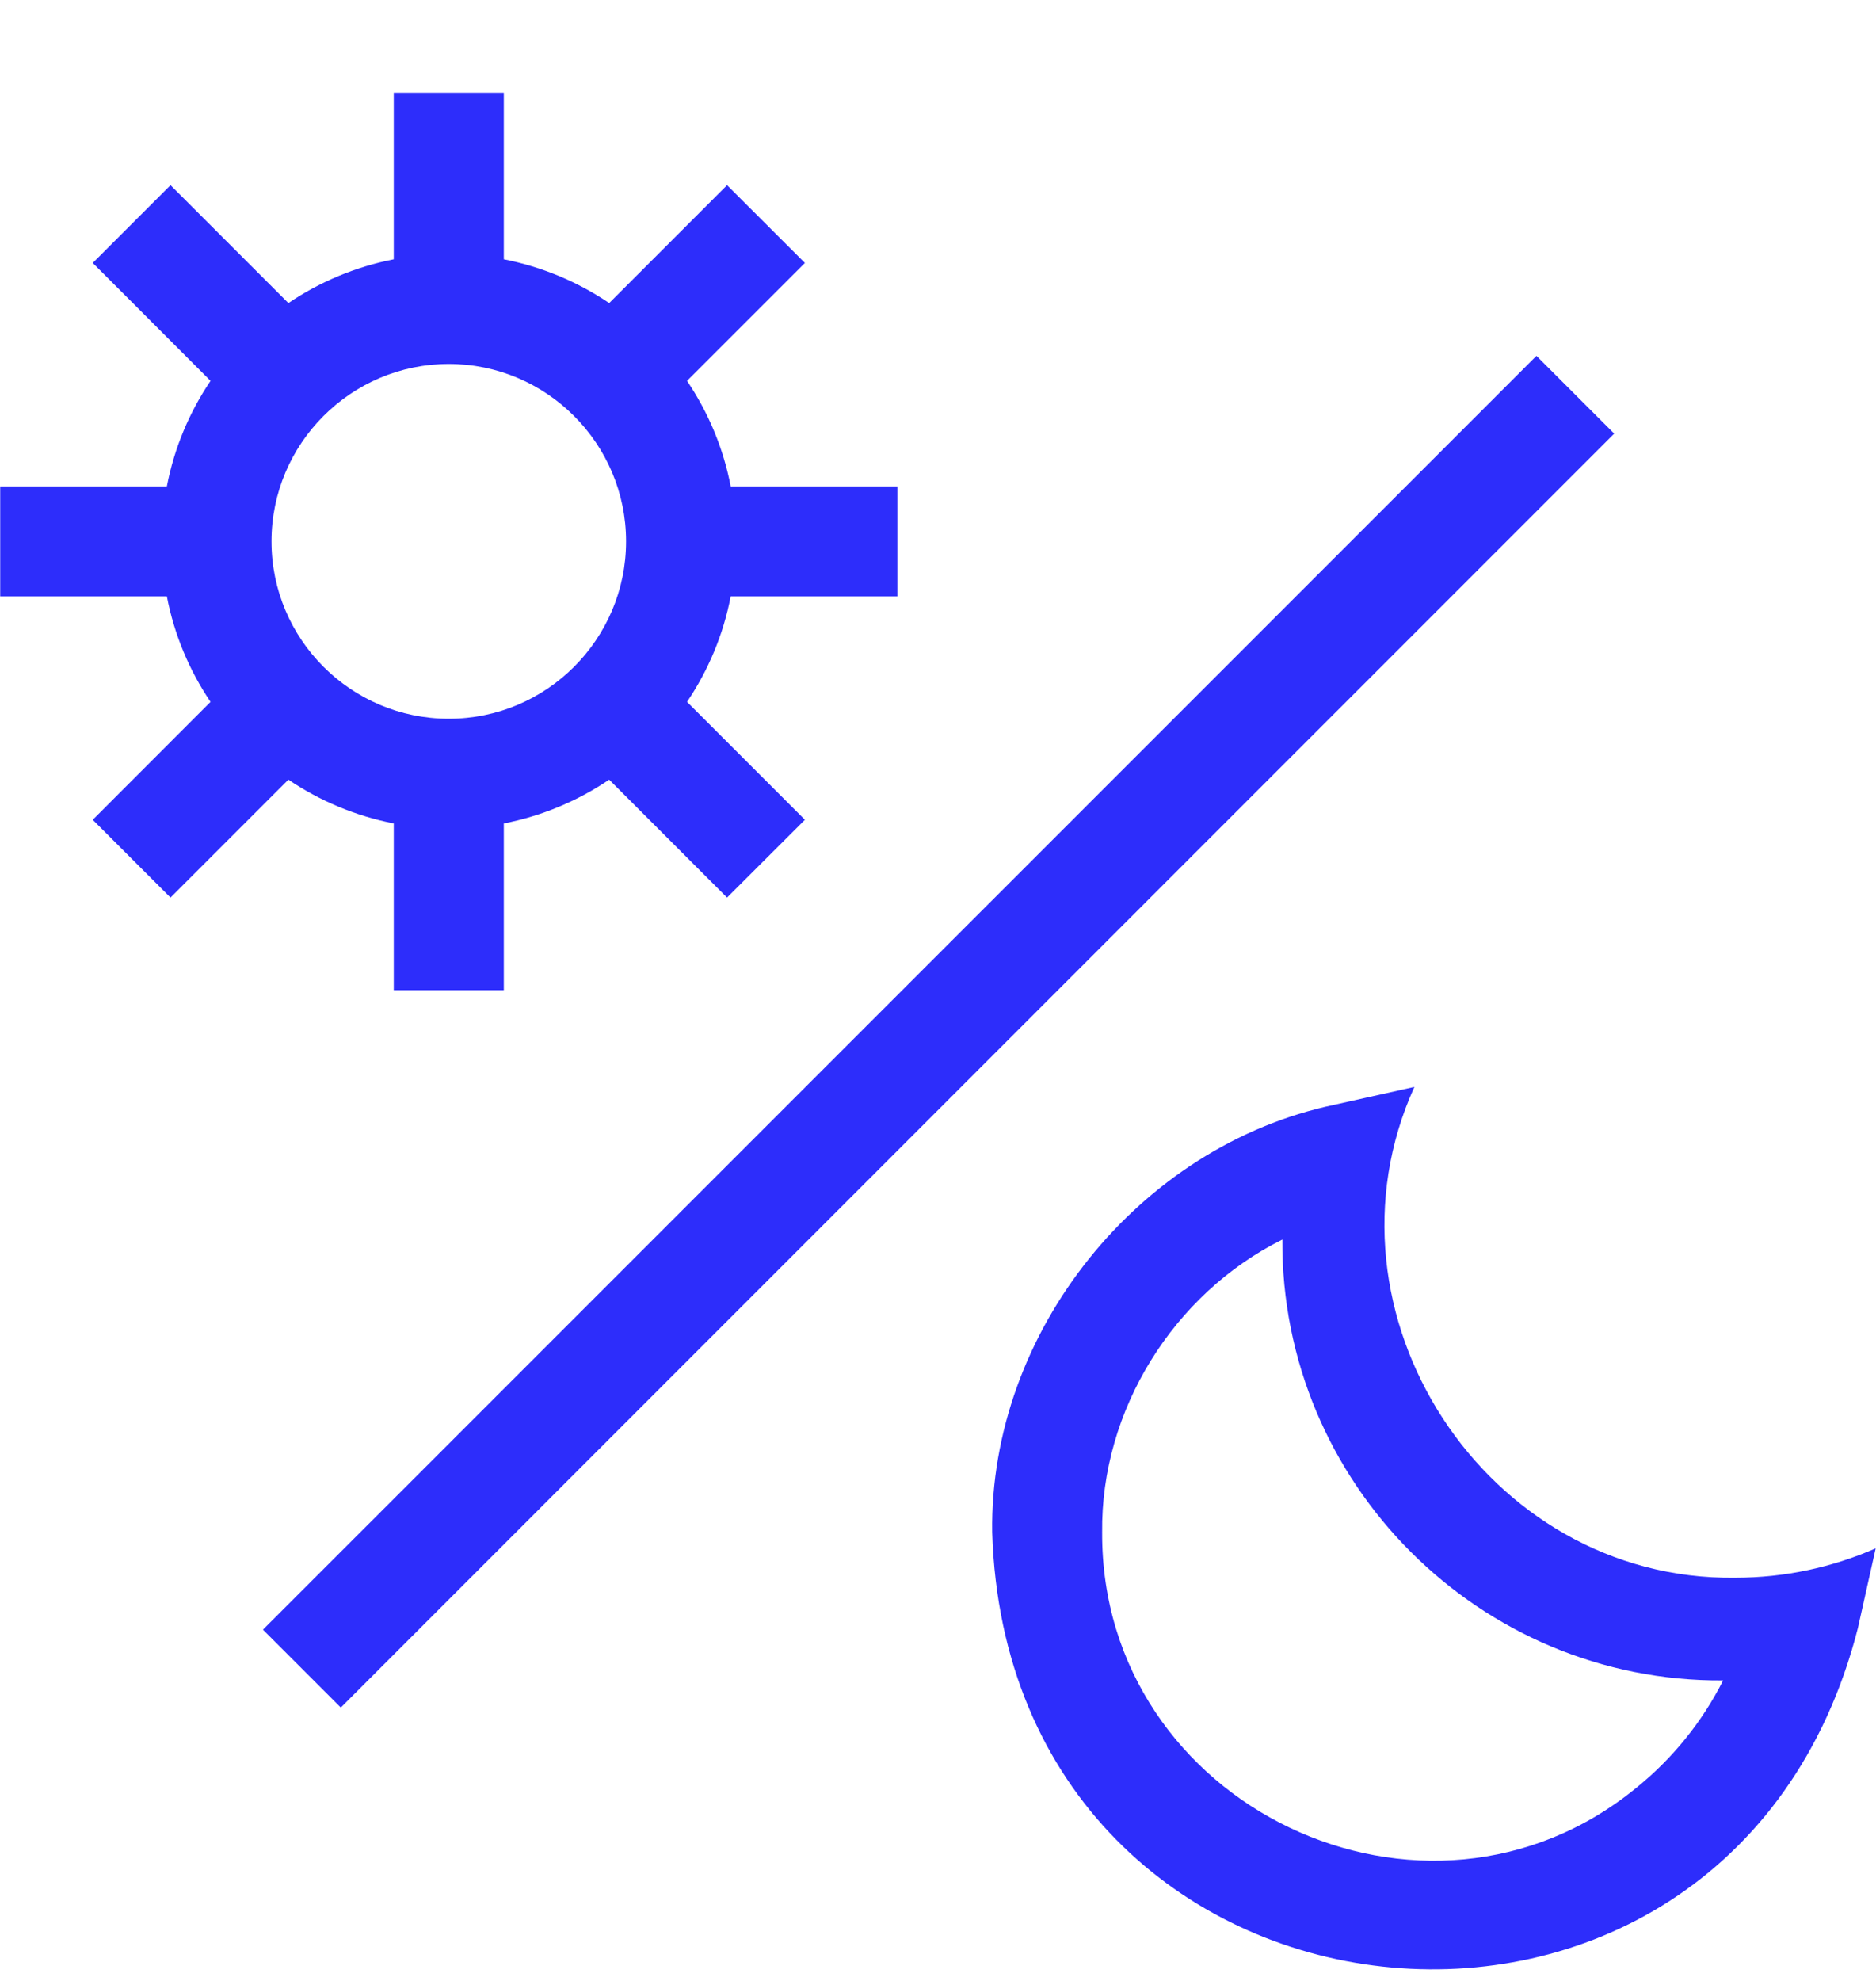
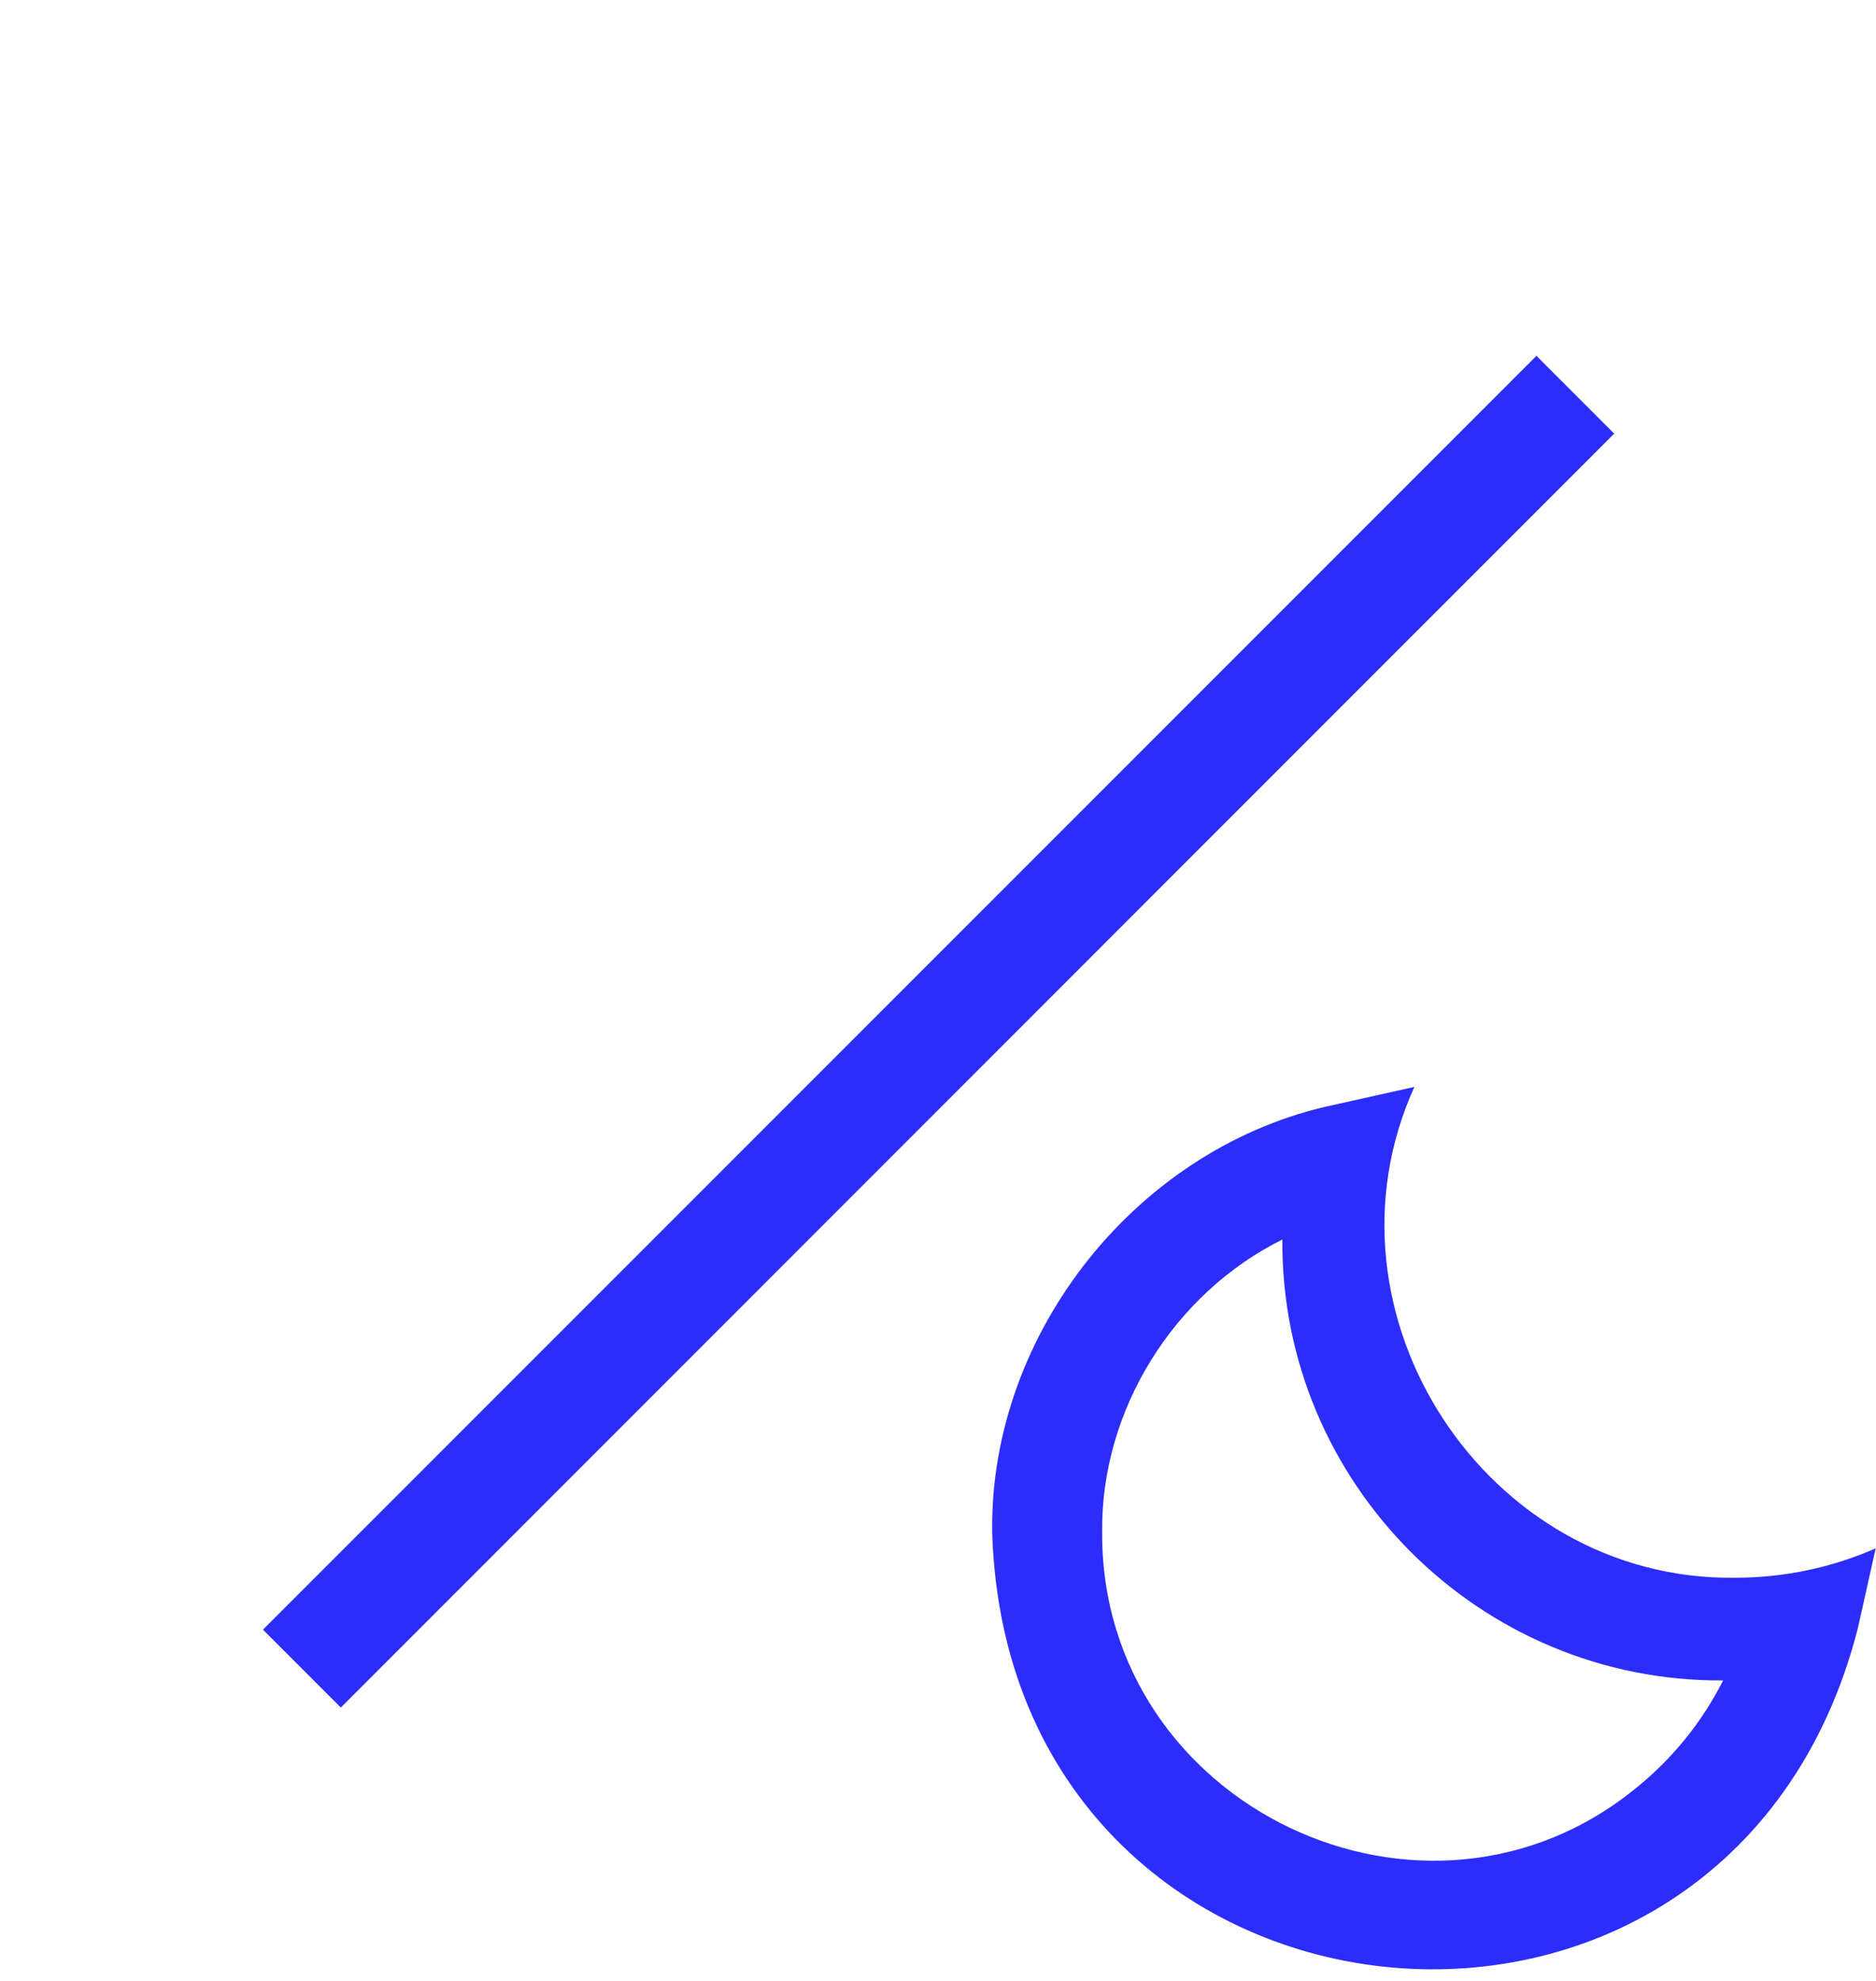
<svg xmlns="http://www.w3.org/2000/svg" fill="none" viewBox="0 0 18 19" height="19" width="18">
  <g clip-path="url(#clip0_8018_5578)">
    <path fill="#2D2DFB" d="M16.648 15.133C14.255 15.164 12.587 12.593 13.571 10.425L12.805 10.596C10.929 10.988 9.492 12.777 9.52 14.698C9.674 19.72 16.584 20.475 17.826 15.617L17.997 14.851C17.584 15.032 17.128 15.133 16.648 15.133ZM15.705 17.144C13.676 18.81 10.563 17.324 10.575 14.698C10.561 13.527 11.26 12.408 12.304 11.889C12.288 14.225 14.197 16.134 16.533 16.118C16.334 16.512 16.052 16.863 15.705 17.144Z" />
-     <path fill="#2D2DFB" d="M8.61 5.72V4.665H7.011C6.94 4.296 6.795 3.954 6.592 3.653L7.723 2.522L6.976 1.776L5.845 2.907C5.545 2.704 5.202 2.559 4.834 2.487V0.889H3.778V2.487C3.41 2.559 3.067 2.704 2.767 2.907L1.636 1.776L0.89 2.522L2.02 3.653C1.817 3.954 1.672 4.296 1.601 4.665H0.002V5.72H1.601C1.672 6.089 1.817 6.431 2.02 6.732L0.89 7.863L1.636 8.609L2.767 7.478C3.067 7.681 3.41 7.826 3.778 7.898V9.497H4.834V7.898C5.202 7.826 5.545 7.681 5.845 7.478L6.976 8.609L7.723 7.863L6.592 6.732C6.795 6.431 6.94 6.089 7.011 5.72H8.61ZM4.306 6.894C3.368 6.894 2.605 6.131 2.605 5.193C2.605 4.255 3.368 3.491 4.306 3.491C5.244 3.491 6.007 4.255 6.007 5.193C6.007 6.131 5.244 6.894 4.306 6.894Z" />
    <path fill="#2D2DFB" d="M2.523 15.631L14.742 3.413L15.488 4.159L3.27 16.378L2.523 15.631Z" />
  </g>
  <defs>
    <clipPath id="clip0_8018_5578">
      <rect transform="translate(0 0.889)" fill="white" height="18" width="18" />
    </clipPath>
  </defs>
</svg>